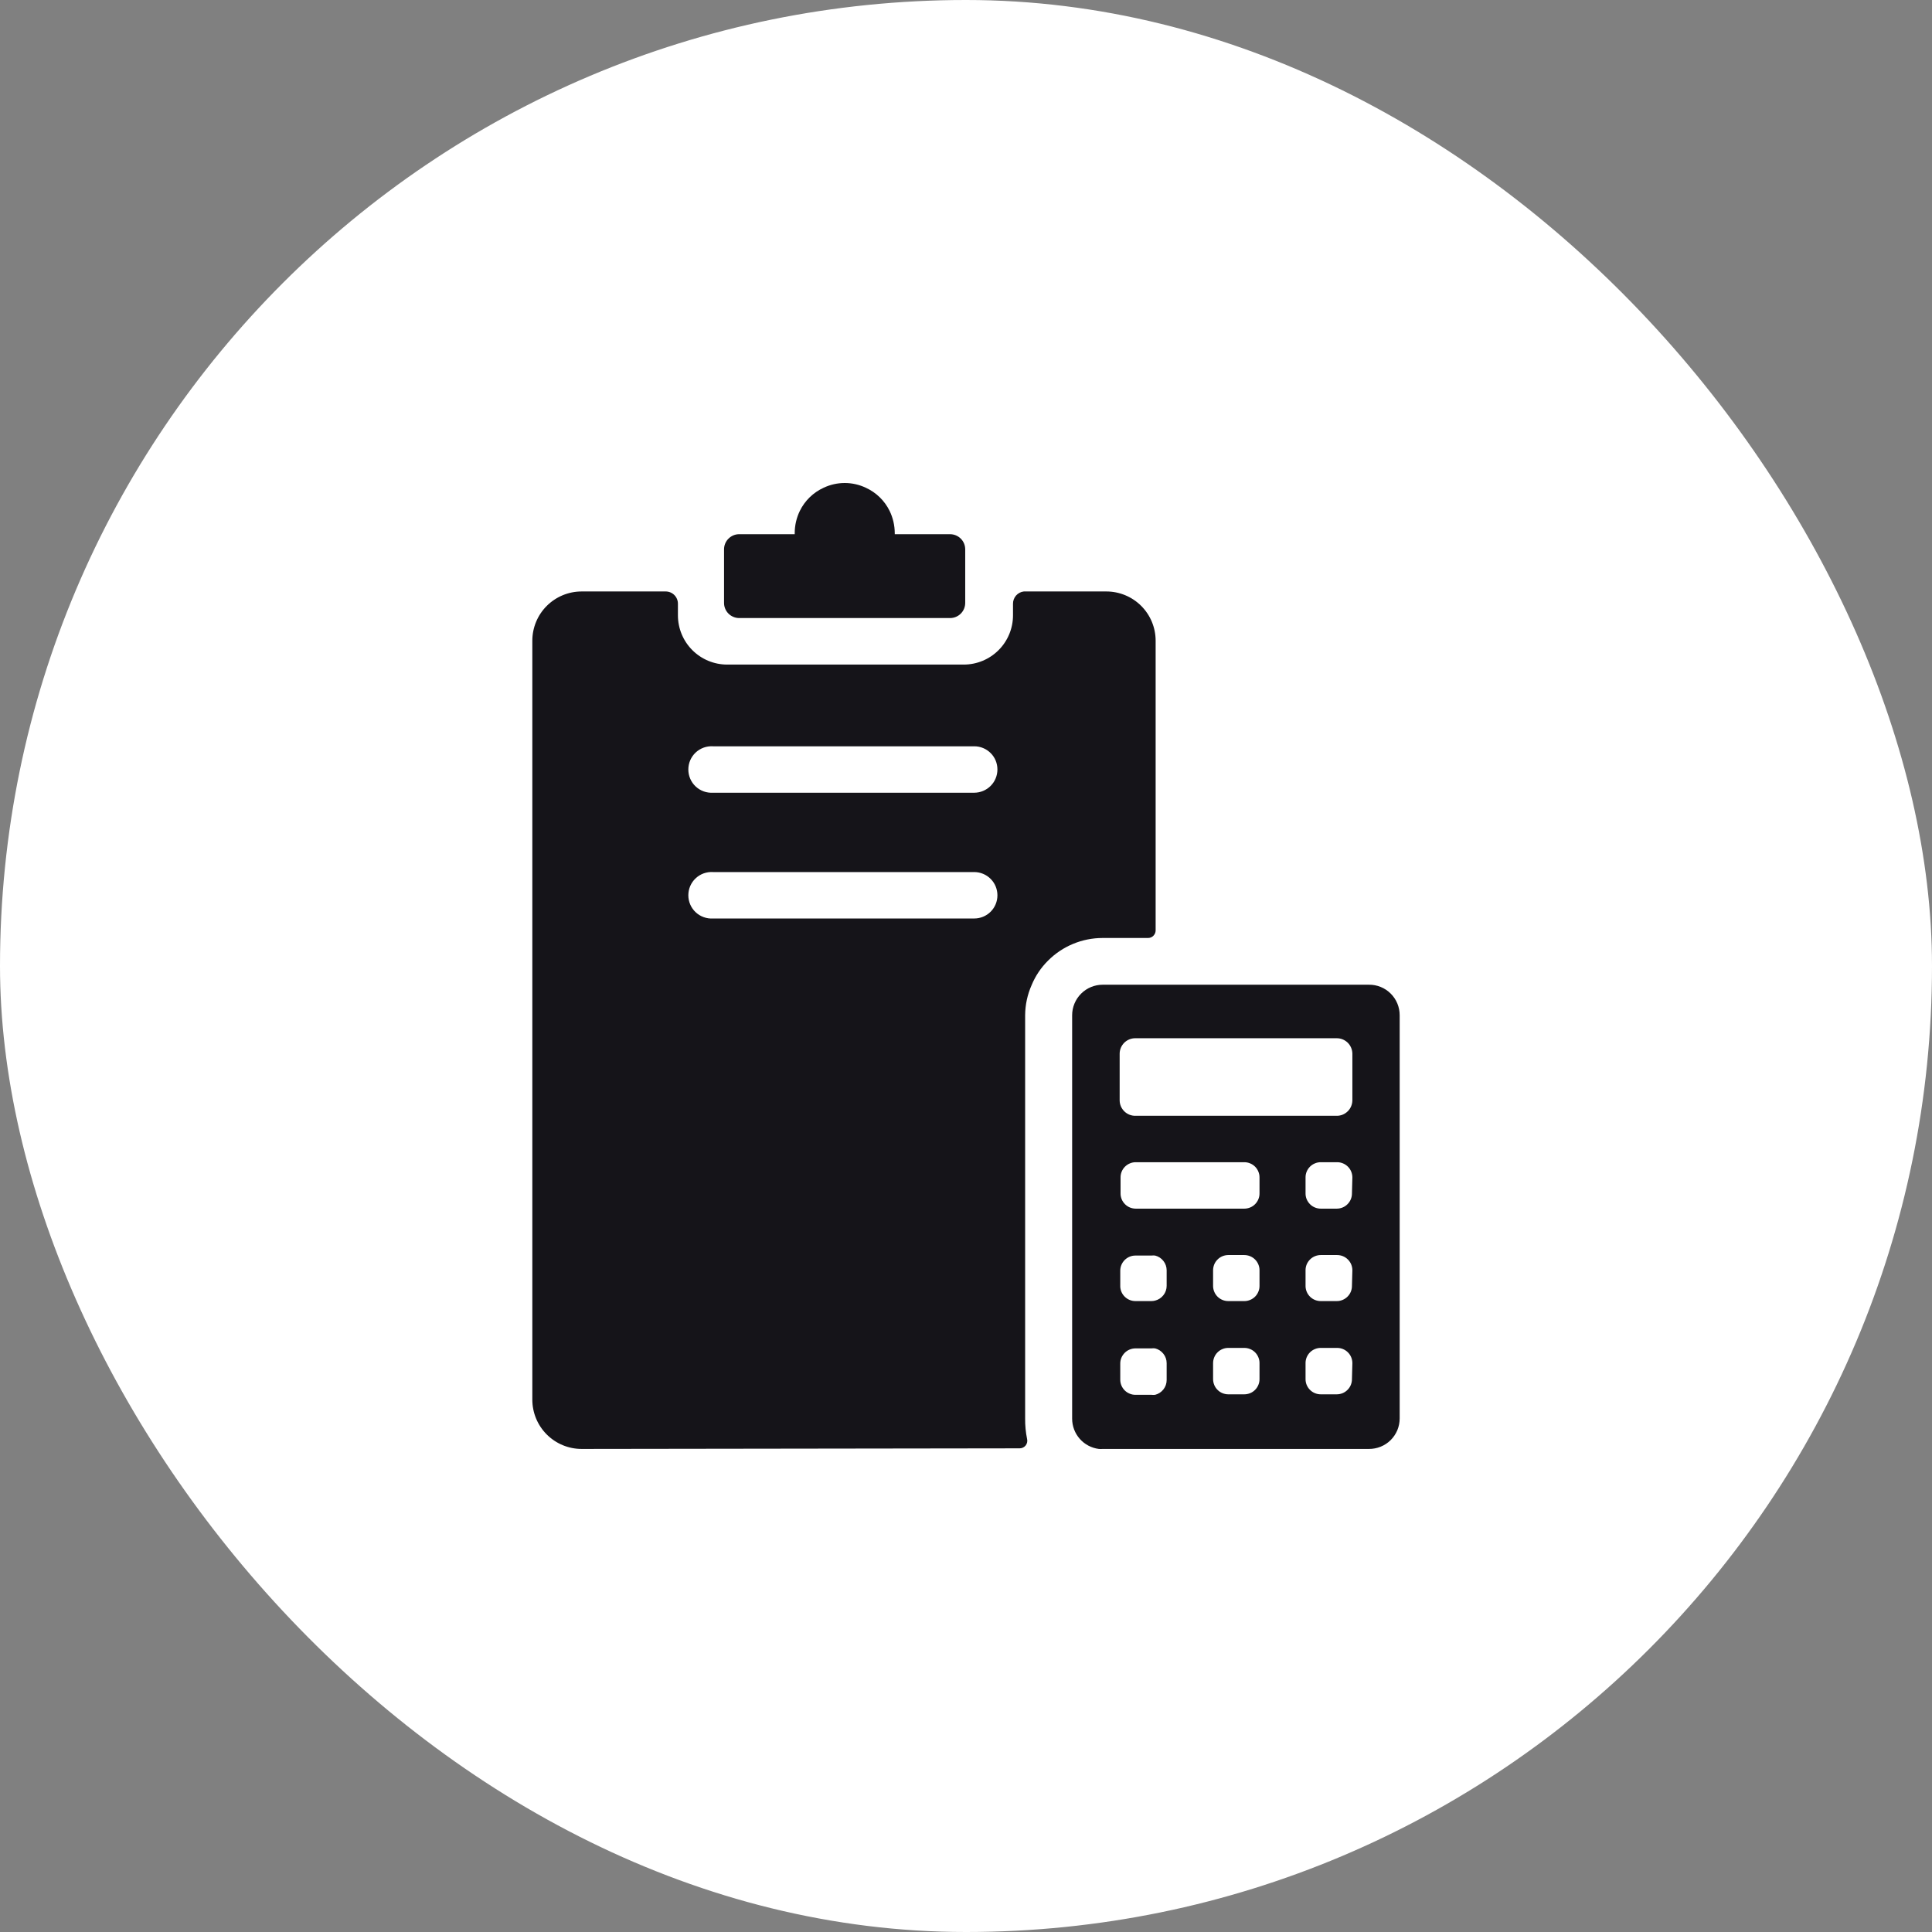
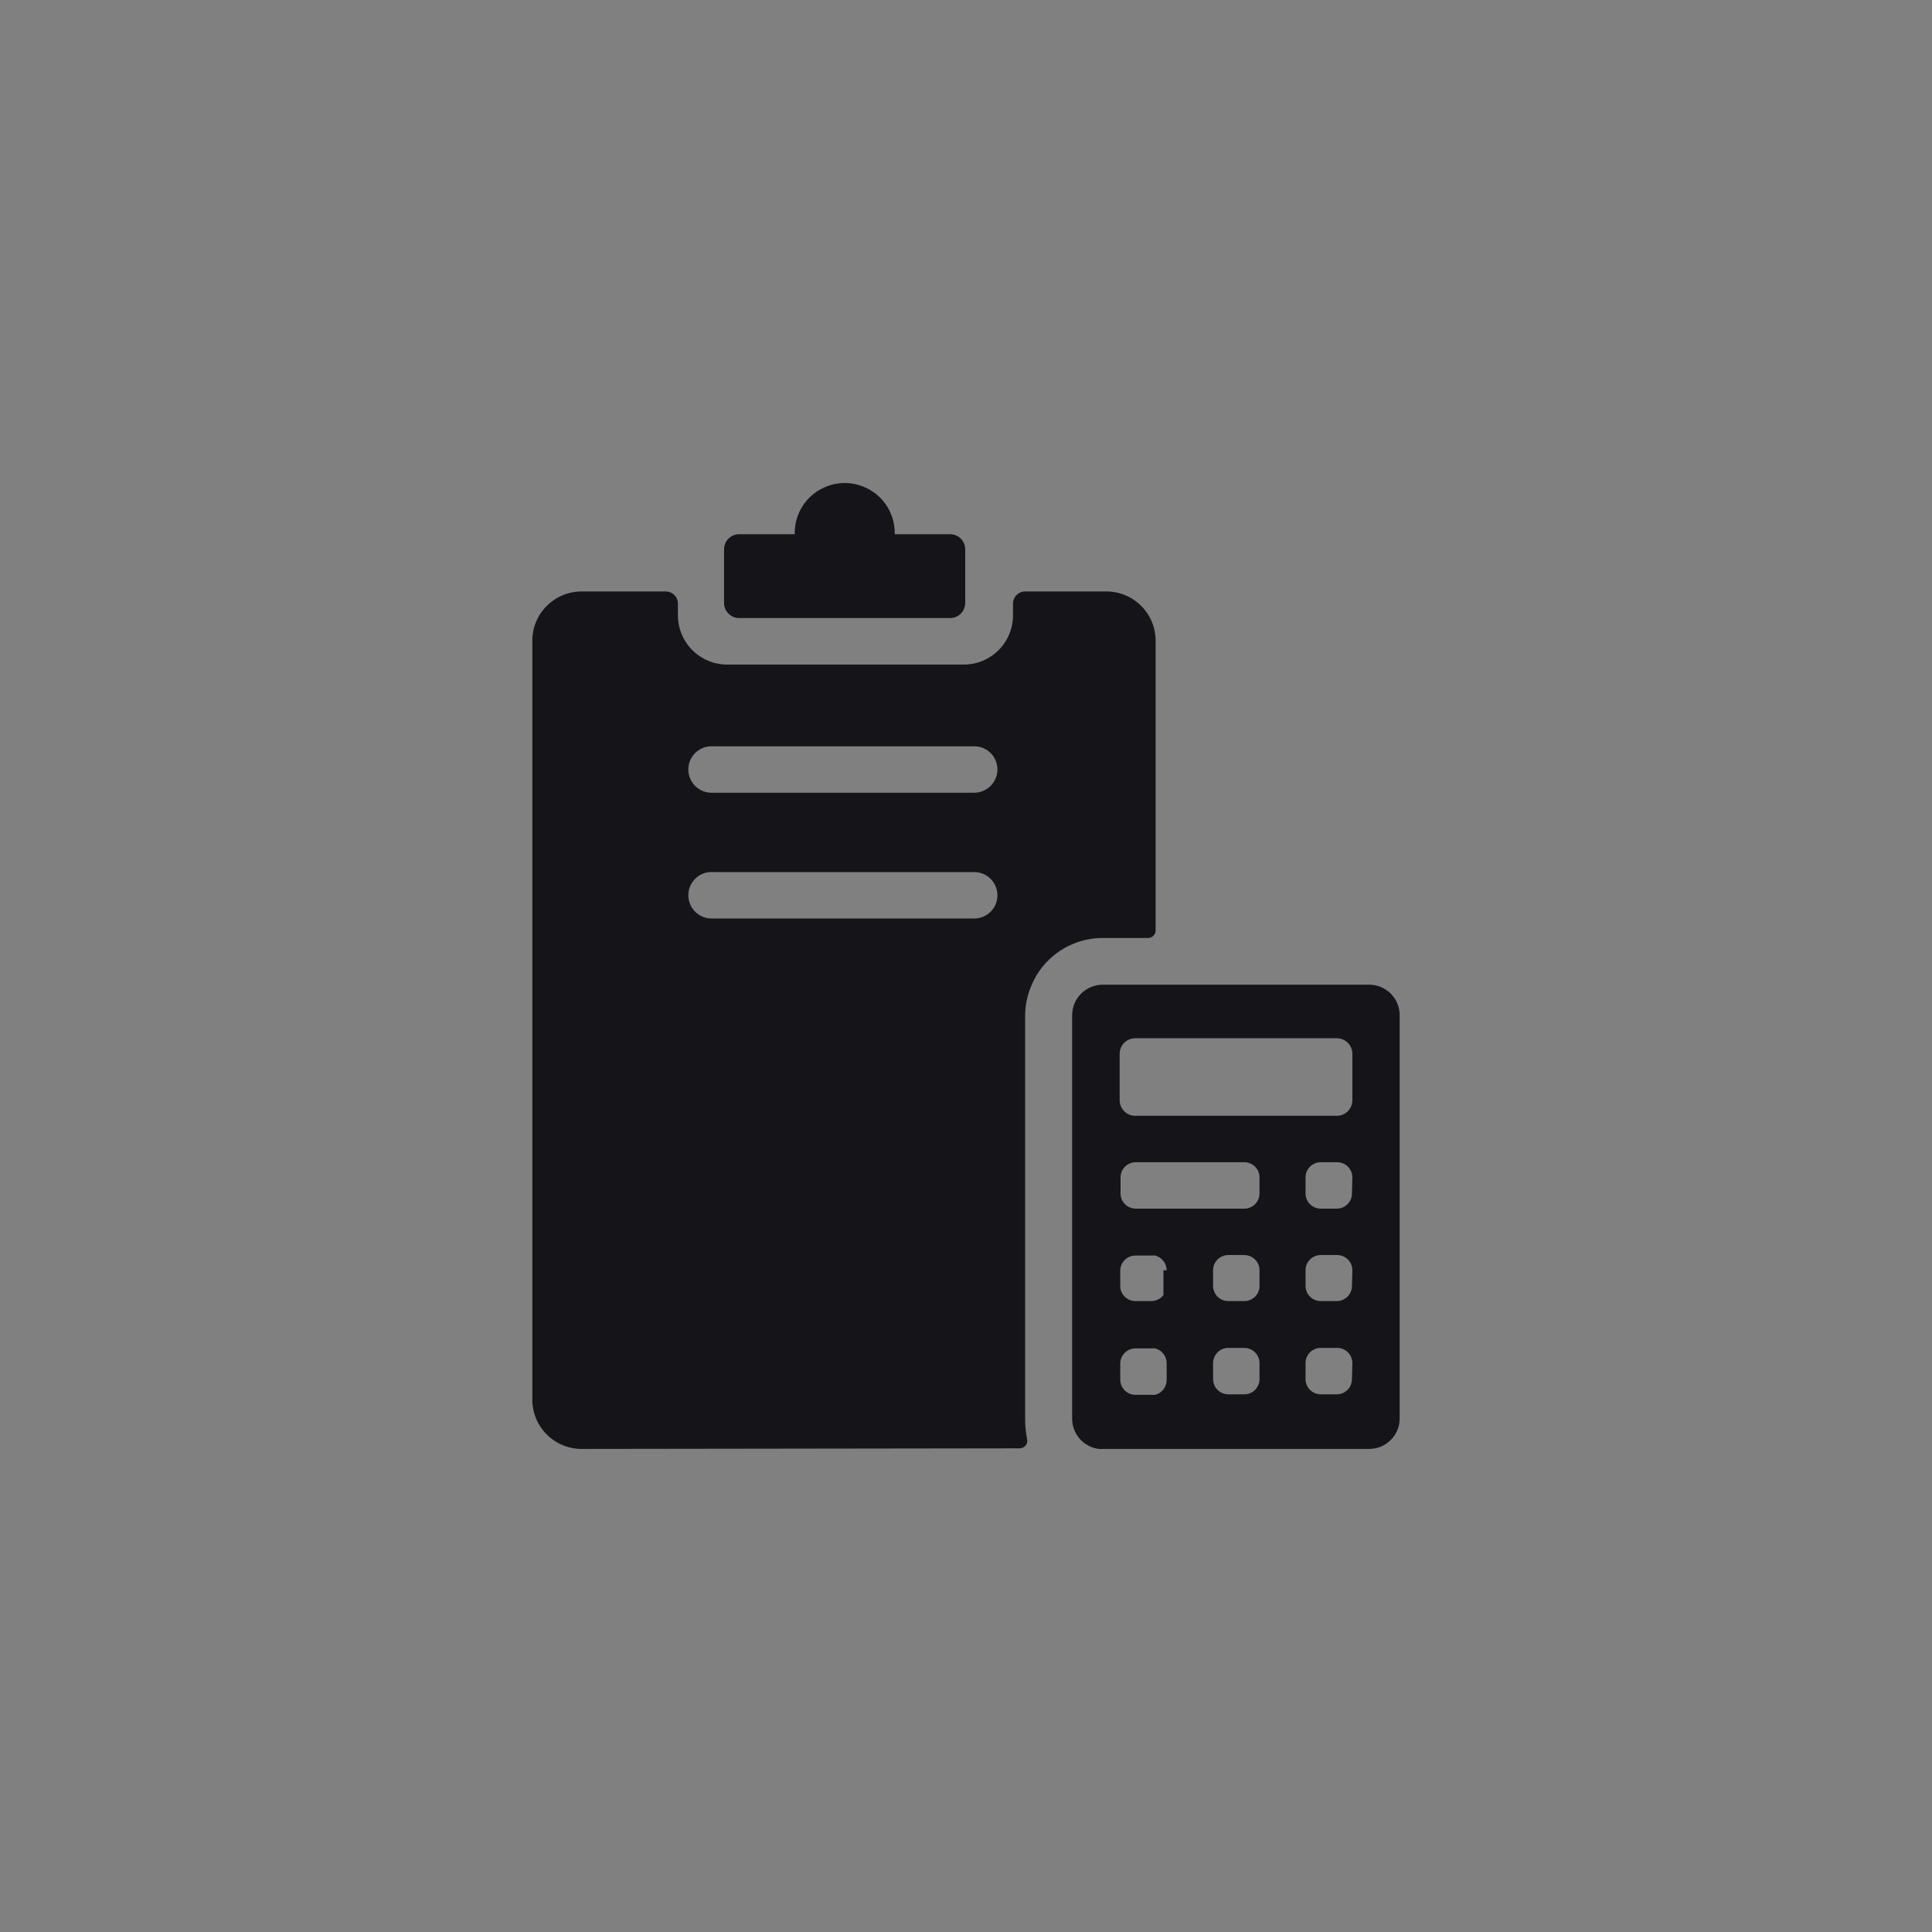
<svg xmlns="http://www.w3.org/2000/svg" width="64" height="64" viewBox="0 0 64 64" fill="none">
  <rect x="0" y="0" width="64" height="64" fill="#808080" stroke="none" />
-   <rect width="64" height="64" rx="32" fill="white" />
-   <path d="M28.683 16.158H27.282C27.501 16.054 27.74 16 27.983 16C28.225 16 28.464 16.054 28.683 16.158ZM33.959 33.632V46.985C33.956 47.216 33.978 47.446 34.024 47.671C34.033 47.708 34.033 47.747 34.024 47.784C34.015 47.821 33.998 47.855 33.975 47.885C33.951 47.914 33.92 47.938 33.886 47.954C33.852 47.97 33.814 47.978 33.776 47.978L19.267 47.998C18.834 47.998 18.419 47.826 18.112 47.519C17.806 47.213 17.634 46.798 17.634 46.365V21.225C17.634 20.792 17.806 20.377 18.112 20.071C18.419 19.765 18.834 19.593 19.267 19.593H22.052C22.159 19.593 22.262 19.635 22.338 19.711C22.414 19.787 22.457 19.89 22.457 19.997V20.383C22.457 20.816 22.629 21.231 22.935 21.537C23.241 21.843 23.656 22.015 24.089 22.015H31.925C32.358 22.015 32.773 21.843 33.079 21.537C33.385 21.231 33.557 20.816 33.557 20.383V20.007C33.554 19.906 33.59 19.807 33.656 19.73C33.723 19.653 33.816 19.604 33.916 19.593H36.649C37.082 19.593 37.498 19.765 37.804 20.071C38.11 20.377 38.282 20.792 38.282 21.225V30.821C38.282 30.887 38.255 30.951 38.208 30.998C38.161 31.046 38.097 31.072 38.03 31.072H36.522C35.846 31.073 35.198 31.342 34.72 31.82C34.486 32.051 34.301 32.326 34.175 32.63C34.035 32.945 33.961 33.286 33.959 33.632ZM33.041 29.658C33.041 29.455 32.961 29.259 32.817 29.115C32.673 28.97 32.478 28.889 32.274 28.888H23.622C23.517 28.881 23.412 28.896 23.312 28.931C23.213 28.967 23.122 29.022 23.045 29.095C22.968 29.166 22.907 29.254 22.865 29.35C22.823 29.447 22.802 29.551 22.802 29.657C22.802 29.762 22.823 29.866 22.865 29.963C22.907 30.06 22.968 30.147 23.045 30.219C23.122 30.291 23.213 30.347 23.312 30.382C23.412 30.418 23.517 30.433 23.622 30.426H32.274C32.478 30.426 32.673 30.345 32.817 30.201C32.961 30.057 33.041 29.862 33.041 29.658ZM33.041 25.489C33.041 25.286 32.961 25.09 32.817 24.947C32.673 24.803 32.478 24.722 32.274 24.722H23.622C23.517 24.715 23.412 24.73 23.312 24.765C23.213 24.801 23.122 24.856 23.045 24.928C22.968 25 22.907 25.088 22.865 25.184C22.823 25.281 22.802 25.385 22.802 25.491C22.802 25.596 22.823 25.7 22.865 25.797C22.907 25.894 22.968 25.981 23.045 26.053C23.122 26.125 23.213 26.181 23.312 26.216C23.412 26.252 23.517 26.266 23.622 26.26H32.274C32.478 26.259 32.673 26.177 32.817 26.033C32.961 25.888 33.041 25.693 33.041 25.489ZM46.366 33.632V46.985C46.366 47.119 46.34 47.252 46.289 47.376C46.237 47.499 46.162 47.611 46.067 47.706C45.972 47.8 45.859 47.874 45.735 47.924C45.611 47.974 45.478 47.999 45.344 47.998H36.529C36.486 48.001 36.444 48.001 36.401 47.998C36.157 47.967 35.932 47.849 35.769 47.664C35.606 47.479 35.516 47.242 35.516 46.995V33.632C35.516 33.363 35.623 33.106 35.813 32.916C36.003 32.726 36.26 32.62 36.529 32.62H45.344C45.478 32.618 45.611 32.643 45.735 32.693C45.859 32.743 45.972 32.818 46.067 32.912C46.162 33.006 46.237 33.118 46.289 33.242C46.34 33.365 46.366 33.498 46.366 33.632ZM38.647 45.157C38.647 45.045 38.61 44.935 38.54 44.847C38.471 44.758 38.374 44.695 38.265 44.667C38.224 44.662 38.183 44.662 38.141 44.667H37.616C37.549 44.667 37.483 44.68 37.422 44.705C37.36 44.73 37.304 44.767 37.257 44.815C37.21 44.862 37.173 44.918 37.147 44.979C37.122 45.041 37.109 45.107 37.11 45.173V45.699C37.109 45.766 37.122 45.832 37.147 45.893C37.173 45.955 37.21 46.011 37.257 46.058C37.304 46.105 37.36 46.142 37.422 46.167C37.483 46.193 37.549 46.206 37.616 46.205H38.141C38.183 46.21 38.224 46.21 38.265 46.205C38.374 46.178 38.471 46.114 38.54 46.026C38.61 45.937 38.647 45.828 38.647 45.715V45.157ZM38.647 42.081C38.647 41.969 38.61 41.86 38.54 41.771C38.471 41.682 38.374 41.619 38.265 41.592C38.224 41.587 38.183 41.587 38.141 41.592H37.616C37.549 41.591 37.483 41.604 37.422 41.629C37.36 41.655 37.304 41.692 37.257 41.739C37.21 41.786 37.173 41.842 37.147 41.904C37.122 41.965 37.109 42.031 37.11 42.098V42.623C37.116 42.753 37.173 42.875 37.267 42.963C37.361 43.052 37.486 43.101 37.616 43.1H38.141C38.183 43.1 38.225 43.094 38.265 43.084C38.374 43.056 38.471 42.993 38.54 42.904C38.61 42.816 38.647 42.707 38.647 42.594V42.081ZM41.723 45.157C41.724 45.09 41.711 45.025 41.685 44.963C41.66 44.901 41.623 44.845 41.576 44.798C41.529 44.751 41.473 44.714 41.411 44.689C41.349 44.663 41.283 44.651 41.217 44.651H40.691C40.625 44.651 40.559 44.663 40.497 44.689C40.435 44.714 40.38 44.751 40.333 44.798C40.285 44.845 40.248 44.901 40.223 44.963C40.198 45.025 40.185 45.09 40.185 45.157V45.683C40.185 45.749 40.198 45.815 40.223 45.877C40.248 45.938 40.285 45.995 40.333 46.041C40.38 46.089 40.435 46.126 40.497 46.151C40.559 46.176 40.625 46.189 40.691 46.189H41.217C41.283 46.189 41.349 46.176 41.411 46.151C41.473 46.126 41.529 46.089 41.576 46.041C41.623 45.995 41.66 45.938 41.685 45.877C41.711 45.815 41.724 45.749 41.723 45.683V45.157ZM41.723 42.081C41.724 42.015 41.711 41.949 41.685 41.887C41.66 41.826 41.623 41.77 41.576 41.723C41.529 41.676 41.473 41.638 41.411 41.613C41.349 41.588 41.283 41.575 41.217 41.575H40.691C40.625 41.575 40.559 41.588 40.497 41.613C40.435 41.638 40.38 41.676 40.333 41.723C40.285 41.77 40.248 41.826 40.223 41.887C40.198 41.949 40.185 42.015 40.185 42.081V42.607C40.188 42.739 40.242 42.865 40.337 42.958C40.432 43.05 40.559 43.101 40.691 43.1H41.217C41.283 43.101 41.349 43.088 41.411 43.062C41.473 43.037 41.529 43 41.576 42.953C41.623 42.906 41.66 42.85 41.685 42.788C41.711 42.727 41.724 42.661 41.723 42.594V42.081ZM41.723 39.006C41.724 38.939 41.711 38.873 41.685 38.812C41.66 38.75 41.623 38.694 41.576 38.647C41.529 38.6 41.473 38.563 41.411 38.538C41.349 38.512 41.283 38.499 41.217 38.5H37.626C37.559 38.499 37.493 38.512 37.431 38.538C37.37 38.563 37.314 38.6 37.267 38.647C37.22 38.694 37.182 38.75 37.157 38.812C37.132 38.873 37.119 38.939 37.12 39.006V39.532C37.119 39.598 37.132 39.664 37.157 39.726C37.182 39.787 37.22 39.843 37.267 39.89C37.314 39.938 37.37 39.975 37.431 40C37.493 40.025 37.559 40.038 37.626 40.038H41.217C41.283 40.038 41.349 40.025 41.411 40C41.473 39.975 41.529 39.938 41.576 39.89C41.623 39.843 41.66 39.787 41.685 39.726C41.711 39.664 41.724 39.598 41.723 39.532V39.006ZM44.799 45.157C44.799 45.09 44.786 45.025 44.761 44.963C44.736 44.901 44.698 44.845 44.651 44.798C44.604 44.751 44.548 44.714 44.487 44.689C44.425 44.663 44.359 44.651 44.292 44.651H43.754C43.687 44.651 43.621 44.663 43.56 44.689C43.498 44.714 43.442 44.751 43.395 44.798C43.348 44.845 43.311 44.901 43.285 44.963C43.26 45.025 43.247 45.09 43.248 45.157V45.683C43.247 45.749 43.26 45.815 43.285 45.877C43.311 45.938 43.348 45.995 43.395 46.041C43.442 46.089 43.498 46.126 43.56 46.151C43.621 46.176 43.687 46.189 43.754 46.189H44.279C44.346 46.189 44.412 46.176 44.474 46.151C44.535 46.126 44.591 46.089 44.638 46.041C44.685 45.995 44.723 45.938 44.748 45.877C44.773 45.815 44.786 45.749 44.785 45.683L44.799 45.157ZM44.799 42.081C44.799 42.015 44.786 41.949 44.761 41.887C44.736 41.826 44.698 41.77 44.651 41.723C44.604 41.676 44.548 41.638 44.487 41.613C44.425 41.588 44.359 41.575 44.292 41.575H43.754C43.687 41.575 43.621 41.588 43.56 41.613C43.498 41.638 43.442 41.676 43.395 41.723C43.348 41.77 43.311 41.826 43.285 41.887C43.26 41.949 43.247 42.015 43.248 42.081V42.607C43.25 42.739 43.305 42.865 43.4 42.958C43.494 43.05 43.622 43.101 43.754 43.1H44.279C44.346 43.101 44.412 43.088 44.474 43.062C44.535 43.037 44.591 43 44.638 42.953C44.685 42.906 44.723 42.85 44.748 42.788C44.773 42.727 44.786 42.661 44.785 42.594L44.799 42.081ZM44.799 39.006C44.799 38.939 44.786 38.873 44.761 38.812C44.736 38.75 44.698 38.694 44.651 38.647C44.604 38.6 44.548 38.563 44.487 38.538C44.425 38.512 44.359 38.499 44.292 38.5H43.754C43.687 38.499 43.621 38.512 43.56 38.538C43.498 38.563 43.442 38.6 43.395 38.647C43.348 38.694 43.311 38.75 43.285 38.812C43.26 38.873 43.247 38.939 43.248 39.006V39.532C43.247 39.598 43.26 39.664 43.285 39.726C43.311 39.787 43.348 39.843 43.395 39.89C43.442 39.938 43.498 39.975 43.56 40C43.621 40.025 43.687 40.038 43.754 40.038H44.279C44.346 40.038 44.412 40.025 44.474 40C44.535 39.975 44.591 39.938 44.638 39.89C44.685 39.843 44.723 39.787 44.748 39.726C44.773 39.664 44.786 39.598 44.785 39.532L44.799 39.006ZM44.799 34.899C44.797 34.831 44.783 34.764 44.755 34.701C44.728 34.639 44.689 34.583 44.639 34.535C44.59 34.489 44.532 34.452 44.469 34.427C44.405 34.403 44.338 34.391 44.27 34.393H37.619C37.551 34.391 37.483 34.403 37.42 34.427C37.356 34.452 37.298 34.489 37.249 34.535C37.2 34.583 37.161 34.639 37.133 34.701C37.106 34.764 37.091 34.831 37.09 34.899V36.456C37.091 36.524 37.106 36.591 37.133 36.654C37.161 36.716 37.2 36.772 37.249 36.819C37.298 36.866 37.356 36.903 37.42 36.928C37.483 36.952 37.551 36.964 37.619 36.962H44.27C44.338 36.964 44.405 36.952 44.469 36.928C44.532 36.903 44.59 36.866 44.639 36.819C44.689 36.772 44.728 36.716 44.755 36.654C44.783 36.591 44.797 36.524 44.799 36.456V34.899ZM24.491 20.474H31.471C31.537 20.474 31.603 20.461 31.664 20.436C31.726 20.41 31.781 20.373 31.828 20.326C31.875 20.279 31.912 20.223 31.937 20.162C31.962 20.1 31.974 20.034 31.974 19.968V18.202C31.974 18.135 31.962 18.07 31.937 18.008C31.912 17.947 31.875 17.891 31.828 17.844C31.781 17.797 31.726 17.76 31.664 17.734C31.603 17.709 31.537 17.696 31.471 17.696H29.64V17.66C29.639 17.405 29.581 17.154 29.47 16.925C29.304 16.586 29.026 16.315 28.683 16.158H27.282C26.939 16.315 26.661 16.586 26.495 16.925C26.384 17.154 26.326 17.405 26.326 17.66V17.696H24.491C24.424 17.695 24.358 17.708 24.297 17.733C24.235 17.759 24.179 17.796 24.132 17.843C24.085 17.89 24.047 17.946 24.022 18.008C23.997 18.069 23.984 18.135 23.985 18.202V19.968C23.984 20.035 23.997 20.101 24.022 20.162C24.047 20.224 24.085 20.28 24.132 20.327C24.179 20.374 24.235 20.411 24.297 20.436C24.358 20.462 24.424 20.474 24.491 20.474Z" fill="#151419" />
+   <path d="M28.683 16.158H27.282C27.501 16.054 27.74 16 27.983 16C28.225 16 28.464 16.054 28.683 16.158ZM33.959 33.632V46.985C33.956 47.216 33.978 47.446 34.024 47.671C34.033 47.708 34.033 47.747 34.024 47.784C34.015 47.821 33.998 47.855 33.975 47.885C33.951 47.914 33.92 47.938 33.886 47.954C33.852 47.97 33.814 47.978 33.776 47.978L19.267 47.998C18.834 47.998 18.419 47.826 18.112 47.519C17.806 47.213 17.634 46.798 17.634 46.365V21.225C17.634 20.792 17.806 20.377 18.112 20.071C18.419 19.765 18.834 19.593 19.267 19.593H22.052C22.159 19.593 22.262 19.635 22.338 19.711C22.414 19.787 22.457 19.89 22.457 19.997V20.383C22.457 20.816 22.629 21.231 22.935 21.537C23.241 21.843 23.656 22.015 24.089 22.015H31.925C32.358 22.015 32.773 21.843 33.079 21.537C33.385 21.231 33.557 20.816 33.557 20.383V20.007C33.554 19.906 33.59 19.807 33.656 19.73C33.723 19.653 33.816 19.604 33.916 19.593H36.649C37.082 19.593 37.498 19.765 37.804 20.071C38.11 20.377 38.282 20.792 38.282 21.225V30.821C38.282 30.887 38.255 30.951 38.208 30.998C38.161 31.046 38.097 31.072 38.03 31.072H36.522C35.846 31.073 35.198 31.342 34.72 31.82C34.486 32.051 34.301 32.326 34.175 32.63C34.035 32.945 33.961 33.286 33.959 33.632ZM33.041 29.658C33.041 29.455 32.961 29.259 32.817 29.115C32.673 28.97 32.478 28.889 32.274 28.888H23.622C23.517 28.881 23.412 28.896 23.312 28.931C23.213 28.967 23.122 29.022 23.045 29.095C22.968 29.166 22.907 29.254 22.865 29.35C22.823 29.447 22.802 29.551 22.802 29.657C22.802 29.762 22.823 29.866 22.865 29.963C22.907 30.06 22.968 30.147 23.045 30.219C23.122 30.291 23.213 30.347 23.312 30.382C23.412 30.418 23.517 30.433 23.622 30.426H32.274C32.478 30.426 32.673 30.345 32.817 30.201C32.961 30.057 33.041 29.862 33.041 29.658ZM33.041 25.489C33.041 25.286 32.961 25.09 32.817 24.947C32.673 24.803 32.478 24.722 32.274 24.722H23.622C23.517 24.715 23.412 24.73 23.312 24.765C23.213 24.801 23.122 24.856 23.045 24.928C22.968 25 22.907 25.088 22.865 25.184C22.823 25.281 22.802 25.385 22.802 25.491C22.802 25.596 22.823 25.7 22.865 25.797C22.907 25.894 22.968 25.981 23.045 26.053C23.122 26.125 23.213 26.181 23.312 26.216C23.412 26.252 23.517 26.266 23.622 26.26H32.274C32.478 26.259 32.673 26.177 32.817 26.033C32.961 25.888 33.041 25.693 33.041 25.489ZM46.366 33.632V46.985C46.366 47.119 46.34 47.252 46.289 47.376C46.237 47.499 46.162 47.611 46.067 47.706C45.972 47.8 45.859 47.874 45.735 47.924C45.611 47.974 45.478 47.999 45.344 47.998H36.529C36.486 48.001 36.444 48.001 36.401 47.998C36.157 47.967 35.932 47.849 35.769 47.664C35.606 47.479 35.516 47.242 35.516 46.995V33.632C35.516 33.363 35.623 33.106 35.813 32.916C36.003 32.726 36.26 32.62 36.529 32.62H45.344C45.478 32.618 45.611 32.643 45.735 32.693C45.859 32.743 45.972 32.818 46.067 32.912C46.162 33.006 46.237 33.118 46.289 33.242C46.34 33.365 46.366 33.498 46.366 33.632ZM38.647 45.157C38.647 45.045 38.61 44.935 38.54 44.847C38.471 44.758 38.374 44.695 38.265 44.667C38.224 44.662 38.183 44.662 38.141 44.667H37.616C37.549 44.667 37.483 44.68 37.422 44.705C37.36 44.73 37.304 44.767 37.257 44.815C37.21 44.862 37.173 44.918 37.147 44.979C37.122 45.041 37.109 45.107 37.11 45.173V45.699C37.109 45.766 37.122 45.832 37.147 45.893C37.173 45.955 37.21 46.011 37.257 46.058C37.304 46.105 37.36 46.142 37.422 46.167C37.483 46.193 37.549 46.206 37.616 46.205H38.141C38.183 46.21 38.224 46.21 38.265 46.205C38.374 46.178 38.471 46.114 38.54 46.026C38.61 45.937 38.647 45.828 38.647 45.715V45.157ZM38.647 42.081C38.647 41.969 38.61 41.86 38.54 41.771C38.471 41.682 38.374 41.619 38.265 41.592C38.224 41.587 38.183 41.587 38.141 41.592H37.616C37.549 41.591 37.483 41.604 37.422 41.629C37.36 41.655 37.304 41.692 37.257 41.739C37.21 41.786 37.173 41.842 37.147 41.904C37.122 41.965 37.109 42.031 37.11 42.098V42.623C37.116 42.753 37.173 42.875 37.267 42.963C37.361 43.052 37.486 43.101 37.616 43.1H38.141C38.183 43.1 38.225 43.094 38.265 43.084C38.374 43.056 38.471 42.993 38.54 42.904V42.081ZM41.723 45.157C41.724 45.09 41.711 45.025 41.685 44.963C41.66 44.901 41.623 44.845 41.576 44.798C41.529 44.751 41.473 44.714 41.411 44.689C41.349 44.663 41.283 44.651 41.217 44.651H40.691C40.625 44.651 40.559 44.663 40.497 44.689C40.435 44.714 40.38 44.751 40.333 44.798C40.285 44.845 40.248 44.901 40.223 44.963C40.198 45.025 40.185 45.09 40.185 45.157V45.683C40.185 45.749 40.198 45.815 40.223 45.877C40.248 45.938 40.285 45.995 40.333 46.041C40.38 46.089 40.435 46.126 40.497 46.151C40.559 46.176 40.625 46.189 40.691 46.189H41.217C41.283 46.189 41.349 46.176 41.411 46.151C41.473 46.126 41.529 46.089 41.576 46.041C41.623 45.995 41.66 45.938 41.685 45.877C41.711 45.815 41.724 45.749 41.723 45.683V45.157ZM41.723 42.081C41.724 42.015 41.711 41.949 41.685 41.887C41.66 41.826 41.623 41.77 41.576 41.723C41.529 41.676 41.473 41.638 41.411 41.613C41.349 41.588 41.283 41.575 41.217 41.575H40.691C40.625 41.575 40.559 41.588 40.497 41.613C40.435 41.638 40.38 41.676 40.333 41.723C40.285 41.77 40.248 41.826 40.223 41.887C40.198 41.949 40.185 42.015 40.185 42.081V42.607C40.188 42.739 40.242 42.865 40.337 42.958C40.432 43.05 40.559 43.101 40.691 43.1H41.217C41.283 43.101 41.349 43.088 41.411 43.062C41.473 43.037 41.529 43 41.576 42.953C41.623 42.906 41.66 42.85 41.685 42.788C41.711 42.727 41.724 42.661 41.723 42.594V42.081ZM41.723 39.006C41.724 38.939 41.711 38.873 41.685 38.812C41.66 38.75 41.623 38.694 41.576 38.647C41.529 38.6 41.473 38.563 41.411 38.538C41.349 38.512 41.283 38.499 41.217 38.5H37.626C37.559 38.499 37.493 38.512 37.431 38.538C37.37 38.563 37.314 38.6 37.267 38.647C37.22 38.694 37.182 38.75 37.157 38.812C37.132 38.873 37.119 38.939 37.12 39.006V39.532C37.119 39.598 37.132 39.664 37.157 39.726C37.182 39.787 37.22 39.843 37.267 39.89C37.314 39.938 37.37 39.975 37.431 40C37.493 40.025 37.559 40.038 37.626 40.038H41.217C41.283 40.038 41.349 40.025 41.411 40C41.473 39.975 41.529 39.938 41.576 39.89C41.623 39.843 41.66 39.787 41.685 39.726C41.711 39.664 41.724 39.598 41.723 39.532V39.006ZM44.799 45.157C44.799 45.09 44.786 45.025 44.761 44.963C44.736 44.901 44.698 44.845 44.651 44.798C44.604 44.751 44.548 44.714 44.487 44.689C44.425 44.663 44.359 44.651 44.292 44.651H43.754C43.687 44.651 43.621 44.663 43.56 44.689C43.498 44.714 43.442 44.751 43.395 44.798C43.348 44.845 43.311 44.901 43.285 44.963C43.26 45.025 43.247 45.09 43.248 45.157V45.683C43.247 45.749 43.26 45.815 43.285 45.877C43.311 45.938 43.348 45.995 43.395 46.041C43.442 46.089 43.498 46.126 43.56 46.151C43.621 46.176 43.687 46.189 43.754 46.189H44.279C44.346 46.189 44.412 46.176 44.474 46.151C44.535 46.126 44.591 46.089 44.638 46.041C44.685 45.995 44.723 45.938 44.748 45.877C44.773 45.815 44.786 45.749 44.785 45.683L44.799 45.157ZM44.799 42.081C44.799 42.015 44.786 41.949 44.761 41.887C44.736 41.826 44.698 41.77 44.651 41.723C44.604 41.676 44.548 41.638 44.487 41.613C44.425 41.588 44.359 41.575 44.292 41.575H43.754C43.687 41.575 43.621 41.588 43.56 41.613C43.498 41.638 43.442 41.676 43.395 41.723C43.348 41.77 43.311 41.826 43.285 41.887C43.26 41.949 43.247 42.015 43.248 42.081V42.607C43.25 42.739 43.305 42.865 43.4 42.958C43.494 43.05 43.622 43.101 43.754 43.1H44.279C44.346 43.101 44.412 43.088 44.474 43.062C44.535 43.037 44.591 43 44.638 42.953C44.685 42.906 44.723 42.85 44.748 42.788C44.773 42.727 44.786 42.661 44.785 42.594L44.799 42.081ZM44.799 39.006C44.799 38.939 44.786 38.873 44.761 38.812C44.736 38.75 44.698 38.694 44.651 38.647C44.604 38.6 44.548 38.563 44.487 38.538C44.425 38.512 44.359 38.499 44.292 38.5H43.754C43.687 38.499 43.621 38.512 43.56 38.538C43.498 38.563 43.442 38.6 43.395 38.647C43.348 38.694 43.311 38.75 43.285 38.812C43.26 38.873 43.247 38.939 43.248 39.006V39.532C43.247 39.598 43.26 39.664 43.285 39.726C43.311 39.787 43.348 39.843 43.395 39.89C43.442 39.938 43.498 39.975 43.56 40C43.621 40.025 43.687 40.038 43.754 40.038H44.279C44.346 40.038 44.412 40.025 44.474 40C44.535 39.975 44.591 39.938 44.638 39.89C44.685 39.843 44.723 39.787 44.748 39.726C44.773 39.664 44.786 39.598 44.785 39.532L44.799 39.006ZM44.799 34.899C44.797 34.831 44.783 34.764 44.755 34.701C44.728 34.639 44.689 34.583 44.639 34.535C44.59 34.489 44.532 34.452 44.469 34.427C44.405 34.403 44.338 34.391 44.27 34.393H37.619C37.551 34.391 37.483 34.403 37.42 34.427C37.356 34.452 37.298 34.489 37.249 34.535C37.2 34.583 37.161 34.639 37.133 34.701C37.106 34.764 37.091 34.831 37.09 34.899V36.456C37.091 36.524 37.106 36.591 37.133 36.654C37.161 36.716 37.2 36.772 37.249 36.819C37.298 36.866 37.356 36.903 37.42 36.928C37.483 36.952 37.551 36.964 37.619 36.962H44.27C44.338 36.964 44.405 36.952 44.469 36.928C44.532 36.903 44.59 36.866 44.639 36.819C44.689 36.772 44.728 36.716 44.755 36.654C44.783 36.591 44.797 36.524 44.799 36.456V34.899ZM24.491 20.474H31.471C31.537 20.474 31.603 20.461 31.664 20.436C31.726 20.41 31.781 20.373 31.828 20.326C31.875 20.279 31.912 20.223 31.937 20.162C31.962 20.1 31.974 20.034 31.974 19.968V18.202C31.974 18.135 31.962 18.07 31.937 18.008C31.912 17.947 31.875 17.891 31.828 17.844C31.781 17.797 31.726 17.76 31.664 17.734C31.603 17.709 31.537 17.696 31.471 17.696H29.64V17.66C29.639 17.405 29.581 17.154 29.47 16.925C29.304 16.586 29.026 16.315 28.683 16.158H27.282C26.939 16.315 26.661 16.586 26.495 16.925C26.384 17.154 26.326 17.405 26.326 17.66V17.696H24.491C24.424 17.695 24.358 17.708 24.297 17.733C24.235 17.759 24.179 17.796 24.132 17.843C24.085 17.89 24.047 17.946 24.022 18.008C23.997 18.069 23.984 18.135 23.985 18.202V19.968C23.984 20.035 23.997 20.101 24.022 20.162C24.047 20.224 24.085 20.28 24.132 20.327C24.179 20.374 24.235 20.411 24.297 20.436C24.358 20.462 24.424 20.474 24.491 20.474Z" fill="#151419" />
</svg>